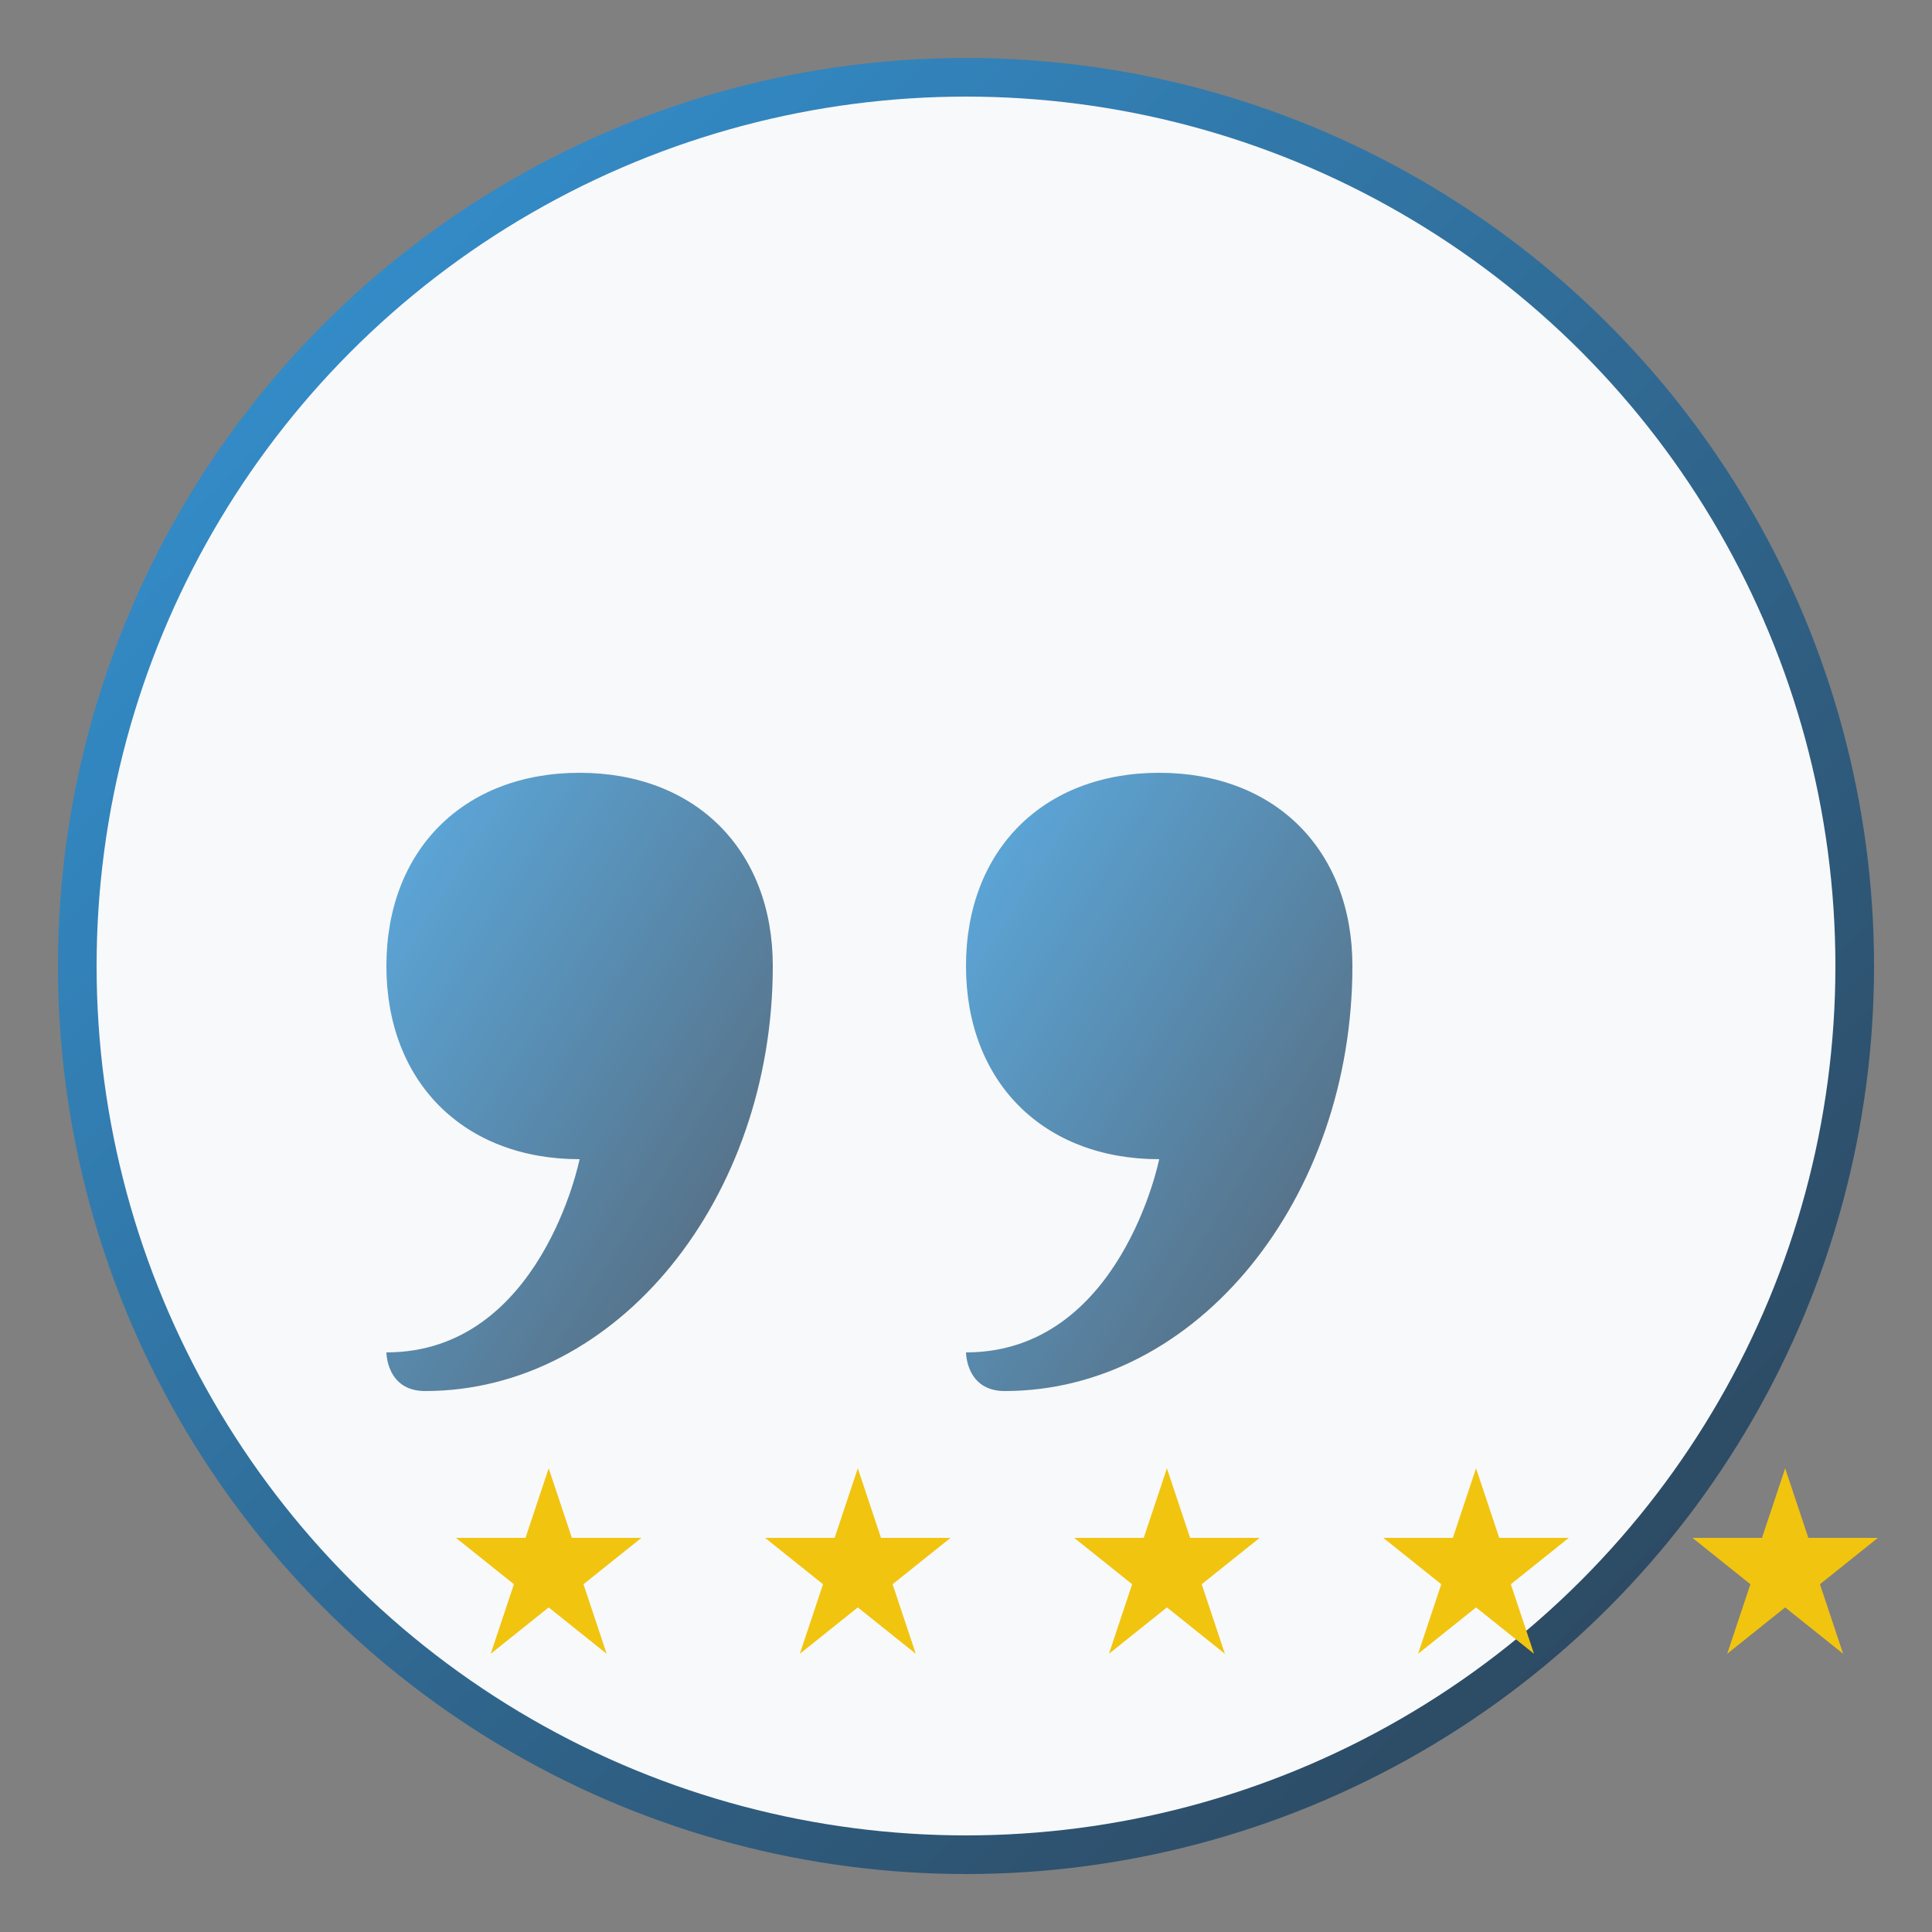
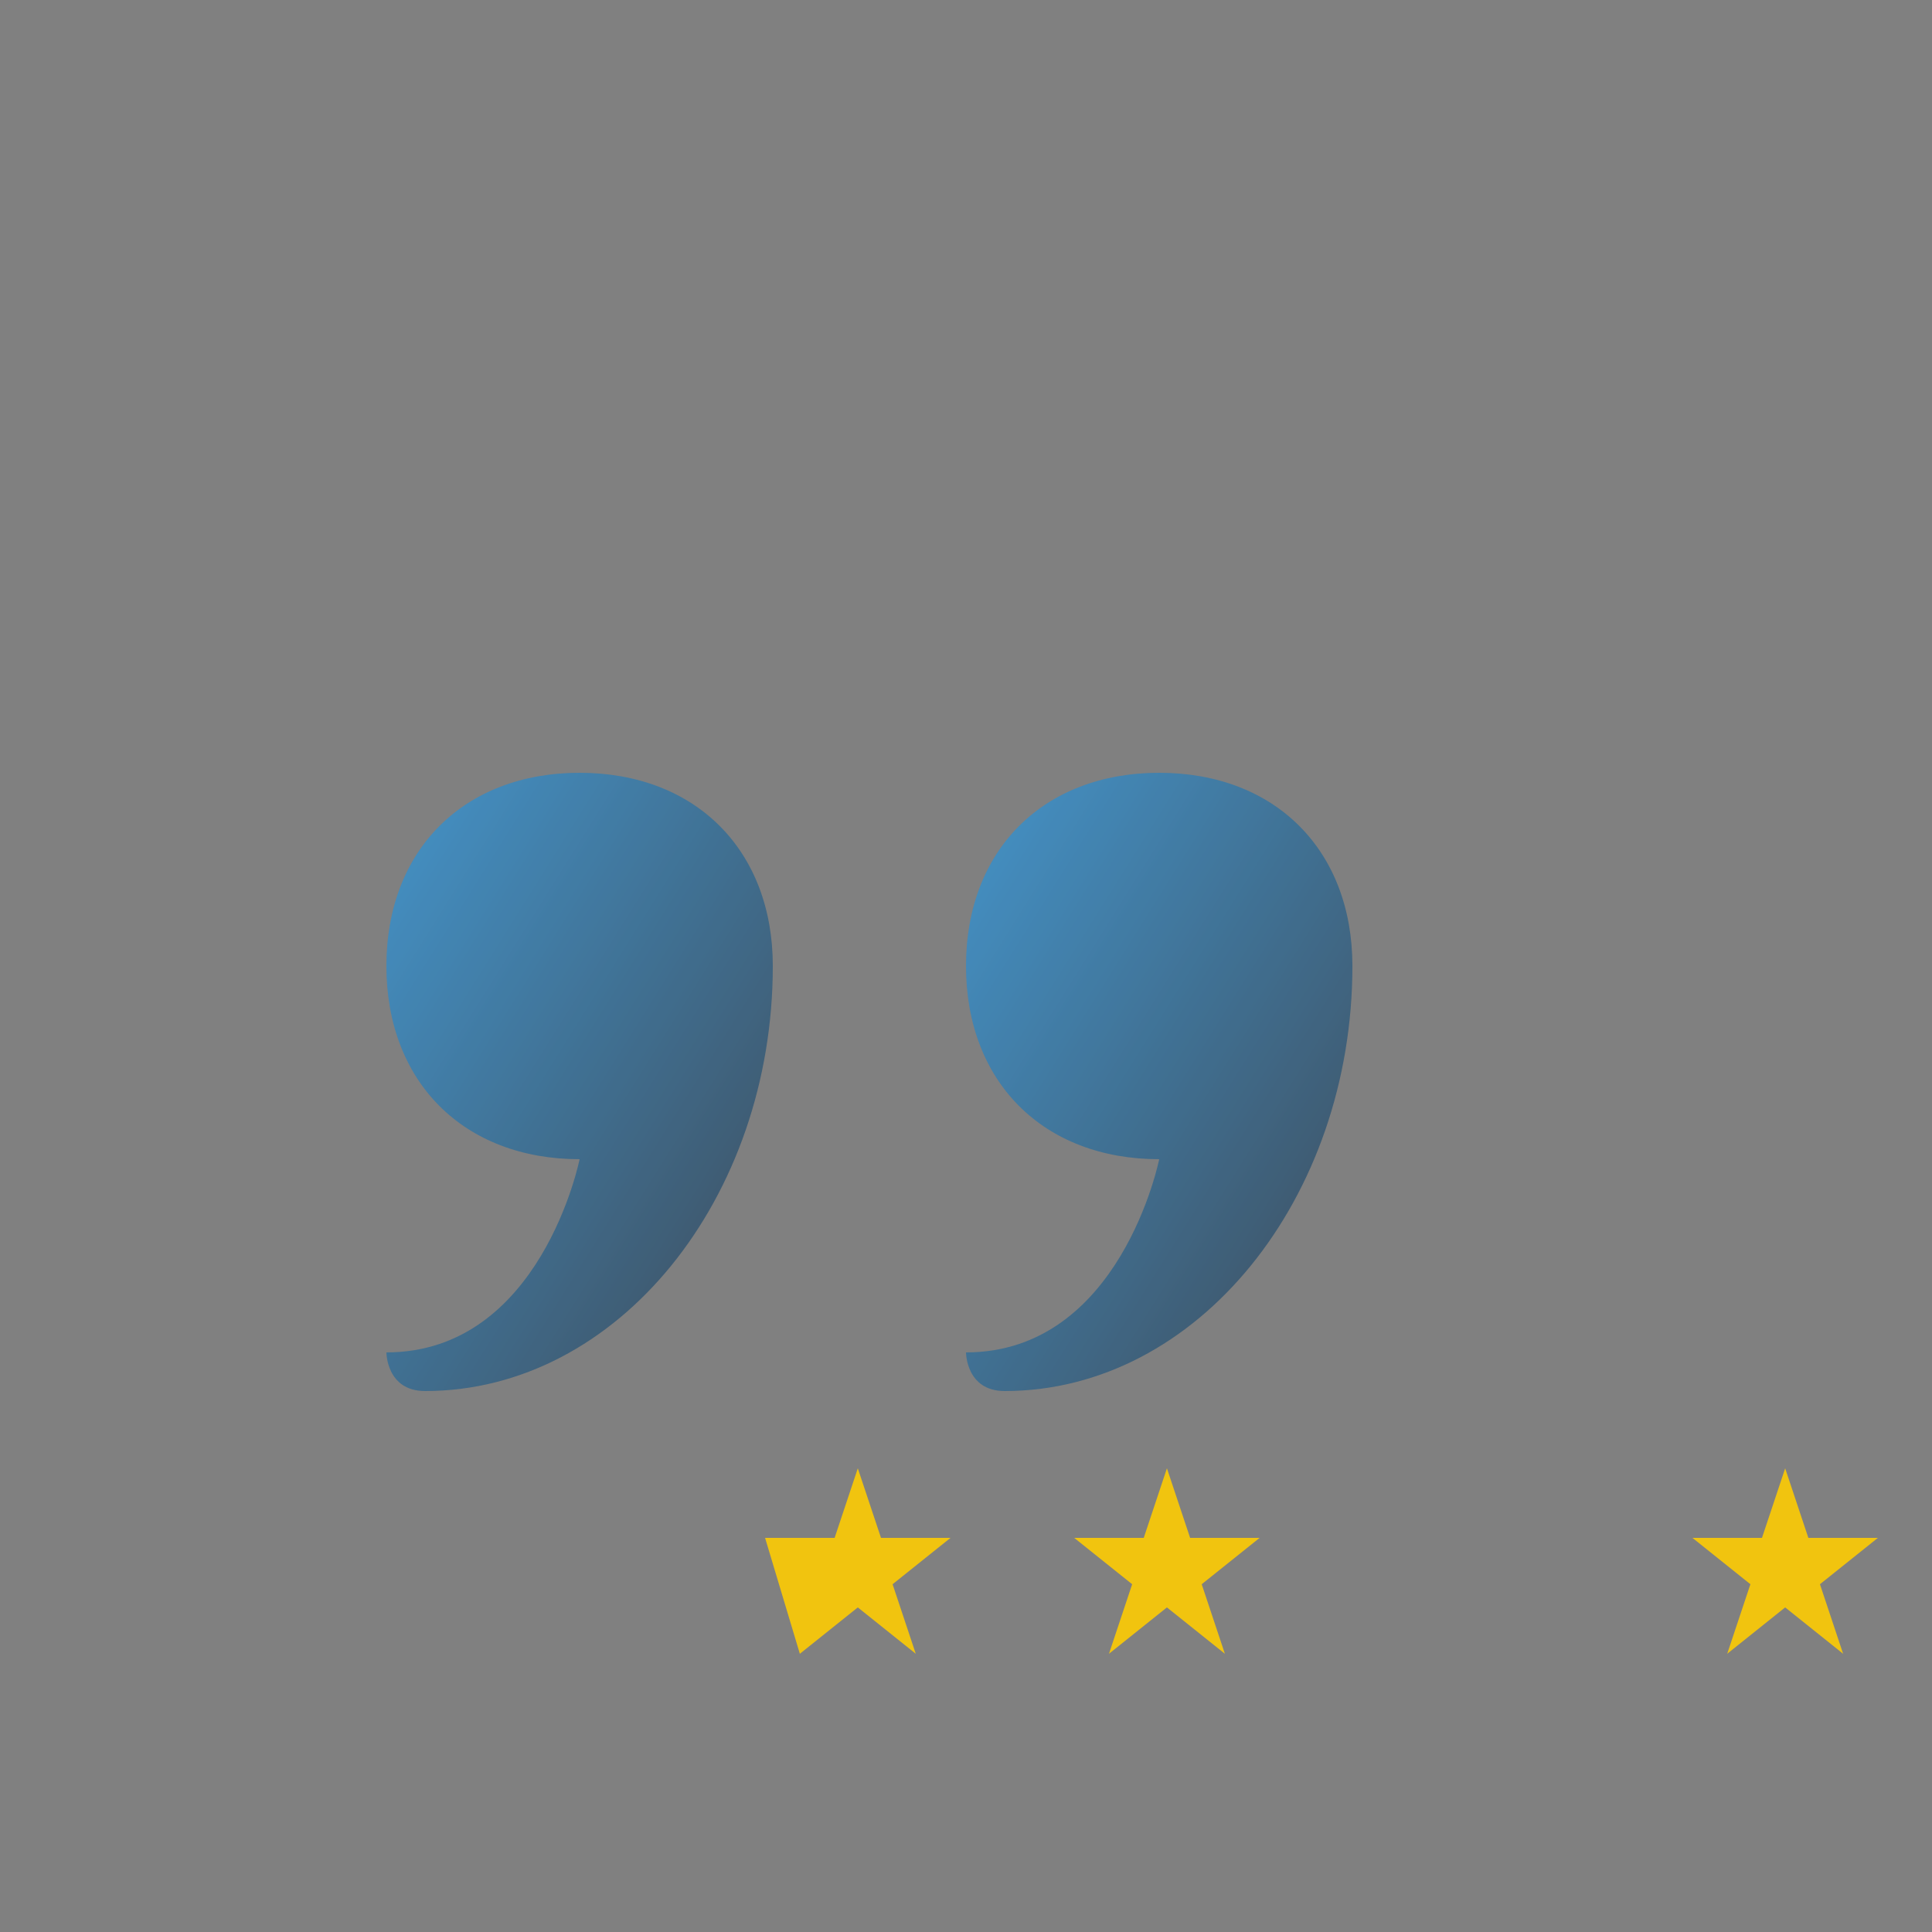
<svg xmlns="http://www.w3.org/2000/svg" width="50" height="50" viewBox="0 0 50 50">
  <rect x="0" y="0" width="50" height="50" fill="#808080" stroke="none" />
  <defs>
    <linearGradient id="quoteGradient" x1="0%" y1="0%" x2="100%" y2="100%">
      <stop offset="0%" stop-color="#3498db" />
      <stop offset="100%" stop-color="#2c3e50" />
    </linearGradient>
  </defs>
-   <circle cx="25" cy="25" r="23" fill="#f8f9fa" stroke="url(#quoteGradient)" stroke-width="1" />
  <g opacity="0.8" fill="url(#quoteGradient)">
    <path d="M15,20 C12,20 10,22 10,25 C10,28 12,30 15,30 C15,30 14,35 10,35 C10,35 10,36 11,36 C16,36 20,31 20,25 C20,22 18,20 15,20 Z" />
    <path d="M30,20 C27,20 25,22 25,25 C25,28 27,30 30,30 C30,30 29,35 25,35 C25,35 25,36 26,36 C31,36 35,31 35,25 C35,22 33,20 30,20 Z" />
  </g>
  <g transform="translate(13, 38)">
-     <path d="M2,0 L3,3 L6,3 L3.5,5 L4.5,8 L2,6 L-0.5,8 L0.5,5 L-2,3 L1,3 Z" fill="#f1c40f" transform="scale(0.6)" />
-     <path d="M2,0 L3,3 L6,3 L3.5,5 L4.5,8 L2,6 L-0.5,8 L0.5,5 L-2,3 L1,3 Z" fill="#f1c40f" transform="translate(8, 0) scale(0.6)" />
+     <path d="M2,0 L3,3 L6,3 L3.5,5 L4.5,8 L2,6 L-0.5,8 L-2,3 L1,3 Z" fill="#f1c40f" transform="translate(8, 0) scale(0.6)" />
    <path d="M2,0 L3,3 L6,3 L3.5,5 L4.5,8 L2,6 L-0.5,8 L0.5,5 L-2,3 L1,3 Z" fill="#f1c40f" transform="translate(16, 0) scale(0.6)" />
-     <path d="M2,0 L3,3 L6,3 L3.5,5 L4.5,8 L2,6 L-0.5,8 L0.5,5 L-2,3 L1,3 Z" fill="#f1c40f" transform="translate(24, 0) scale(0.6)" />
    <path d="M2,0 L3,3 L6,3 L3.5,5 L4.5,8 L2,6 L-0.5,8 L0.5,5 L-2,3 L1,3 Z" fill="#f1c40f" transform="translate(32, 0) scale(0.6)" />
  </g>
</svg>